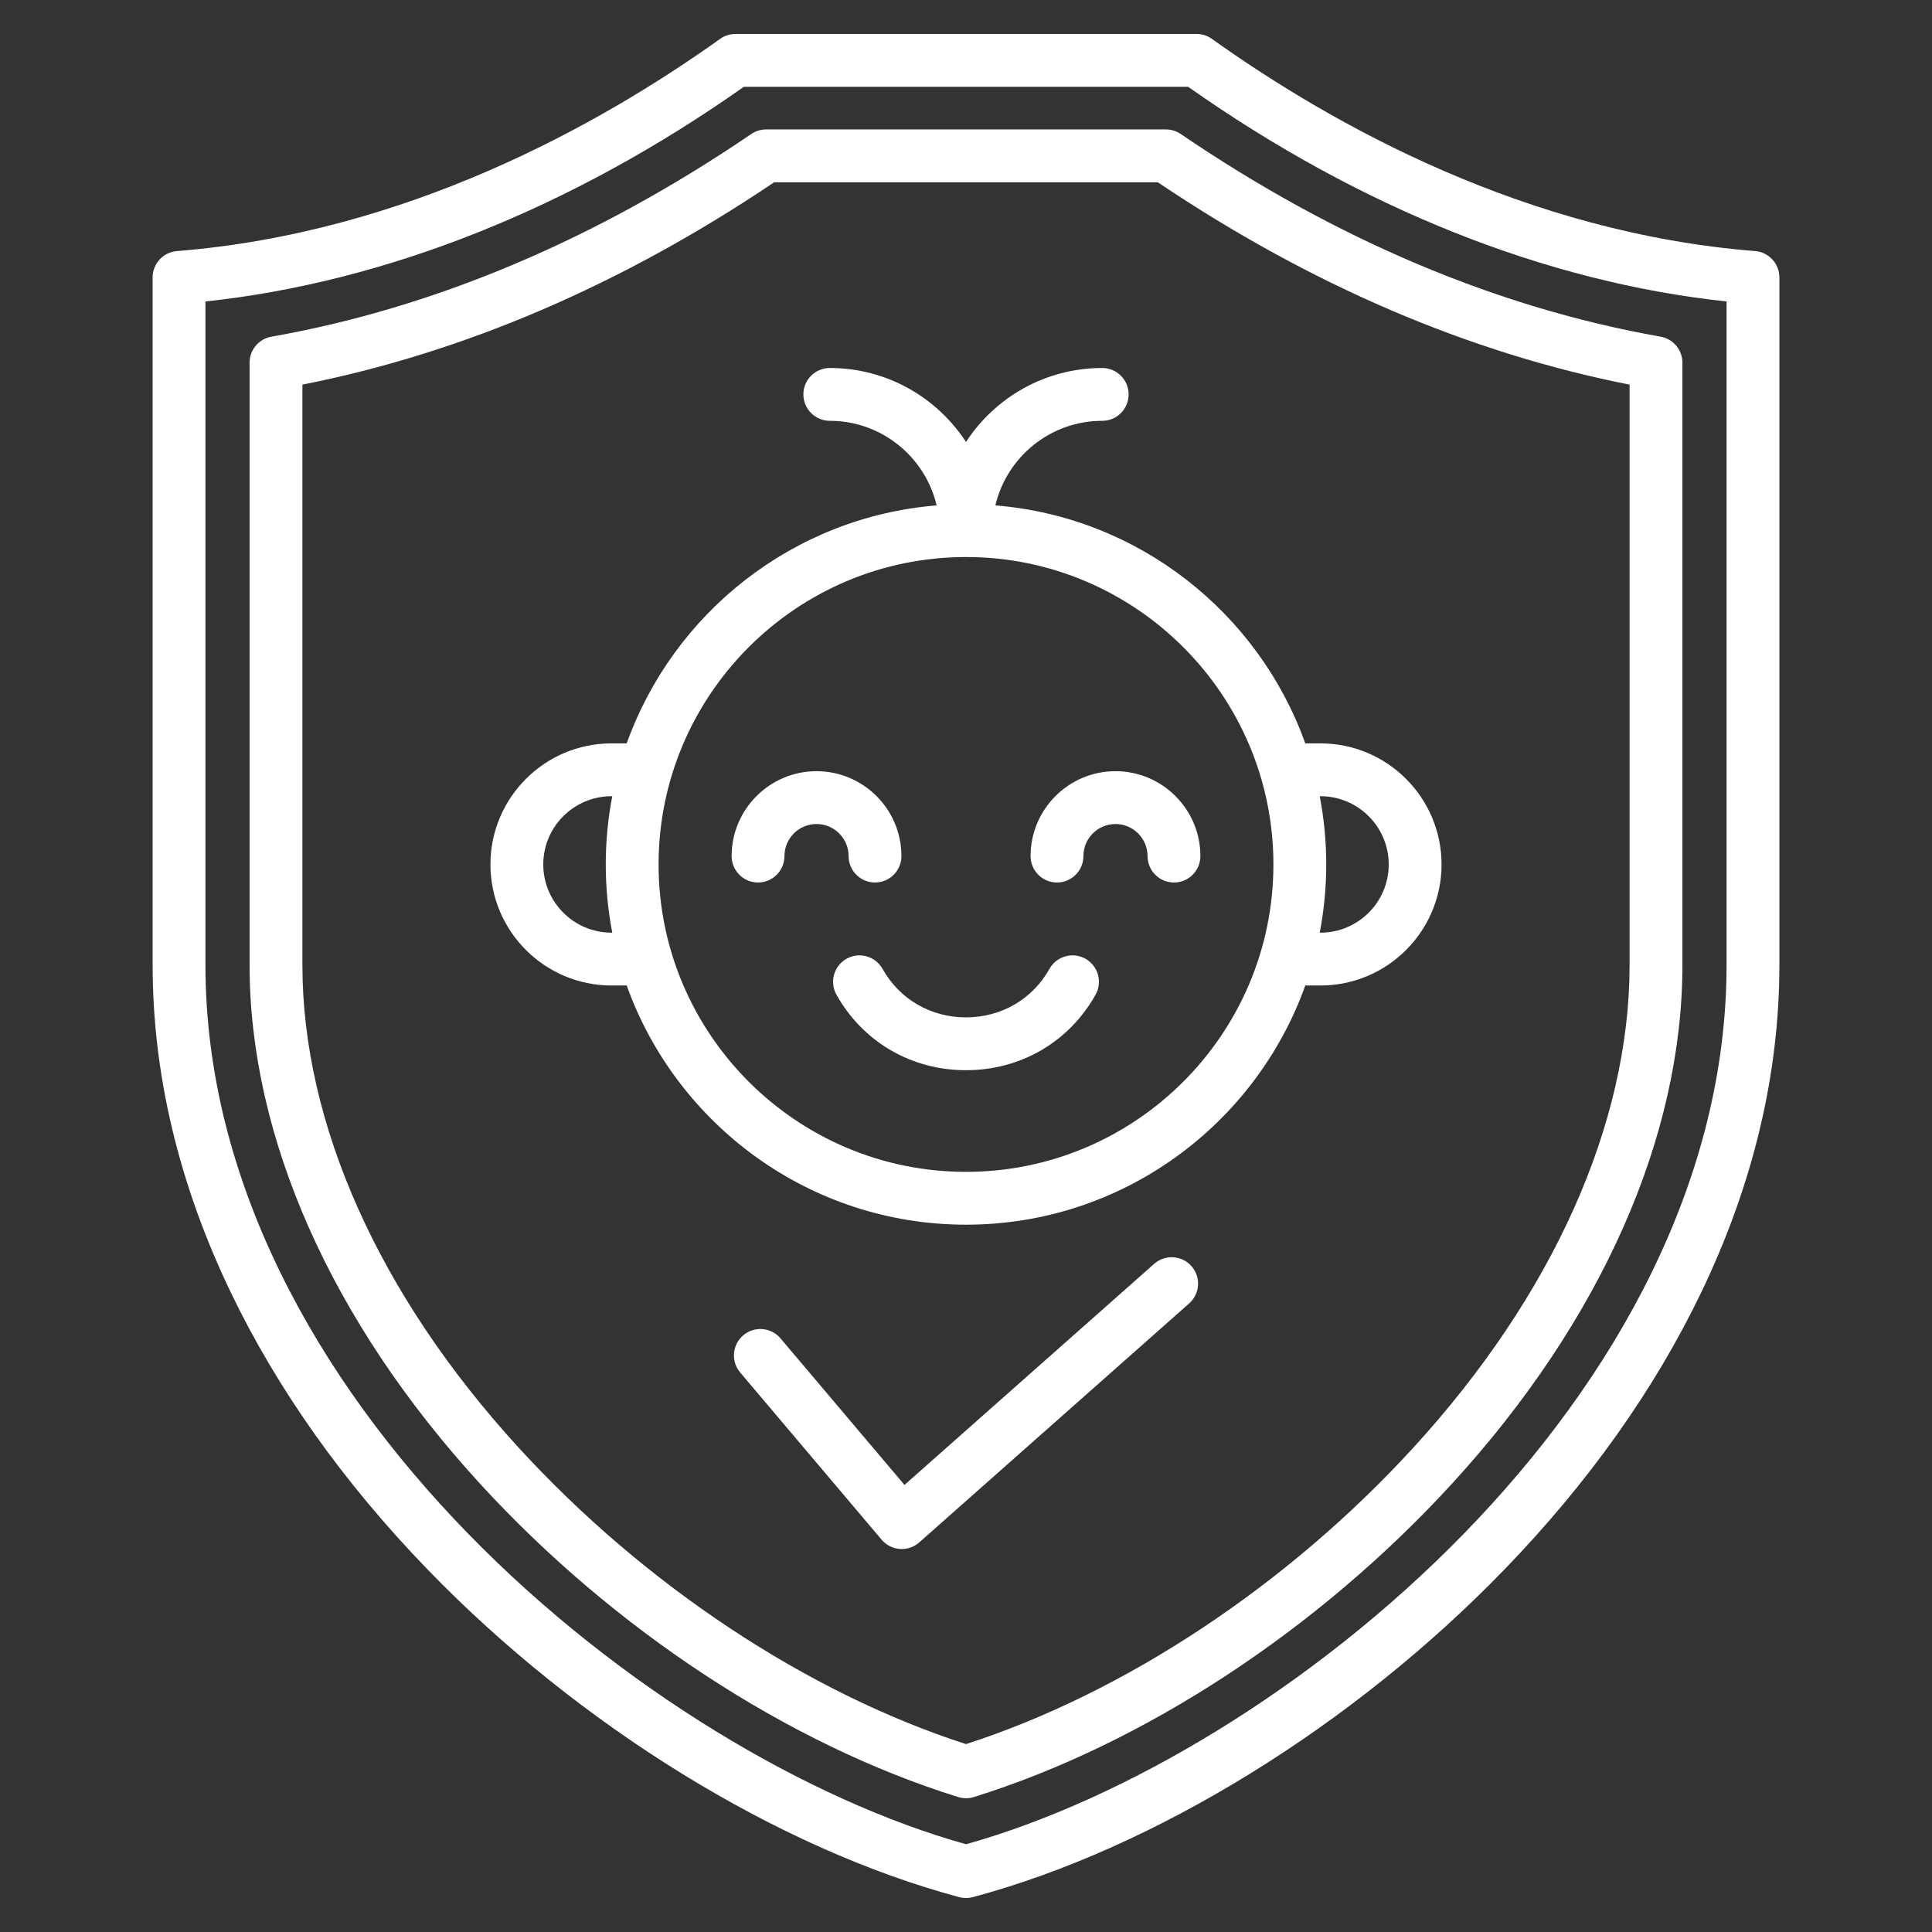
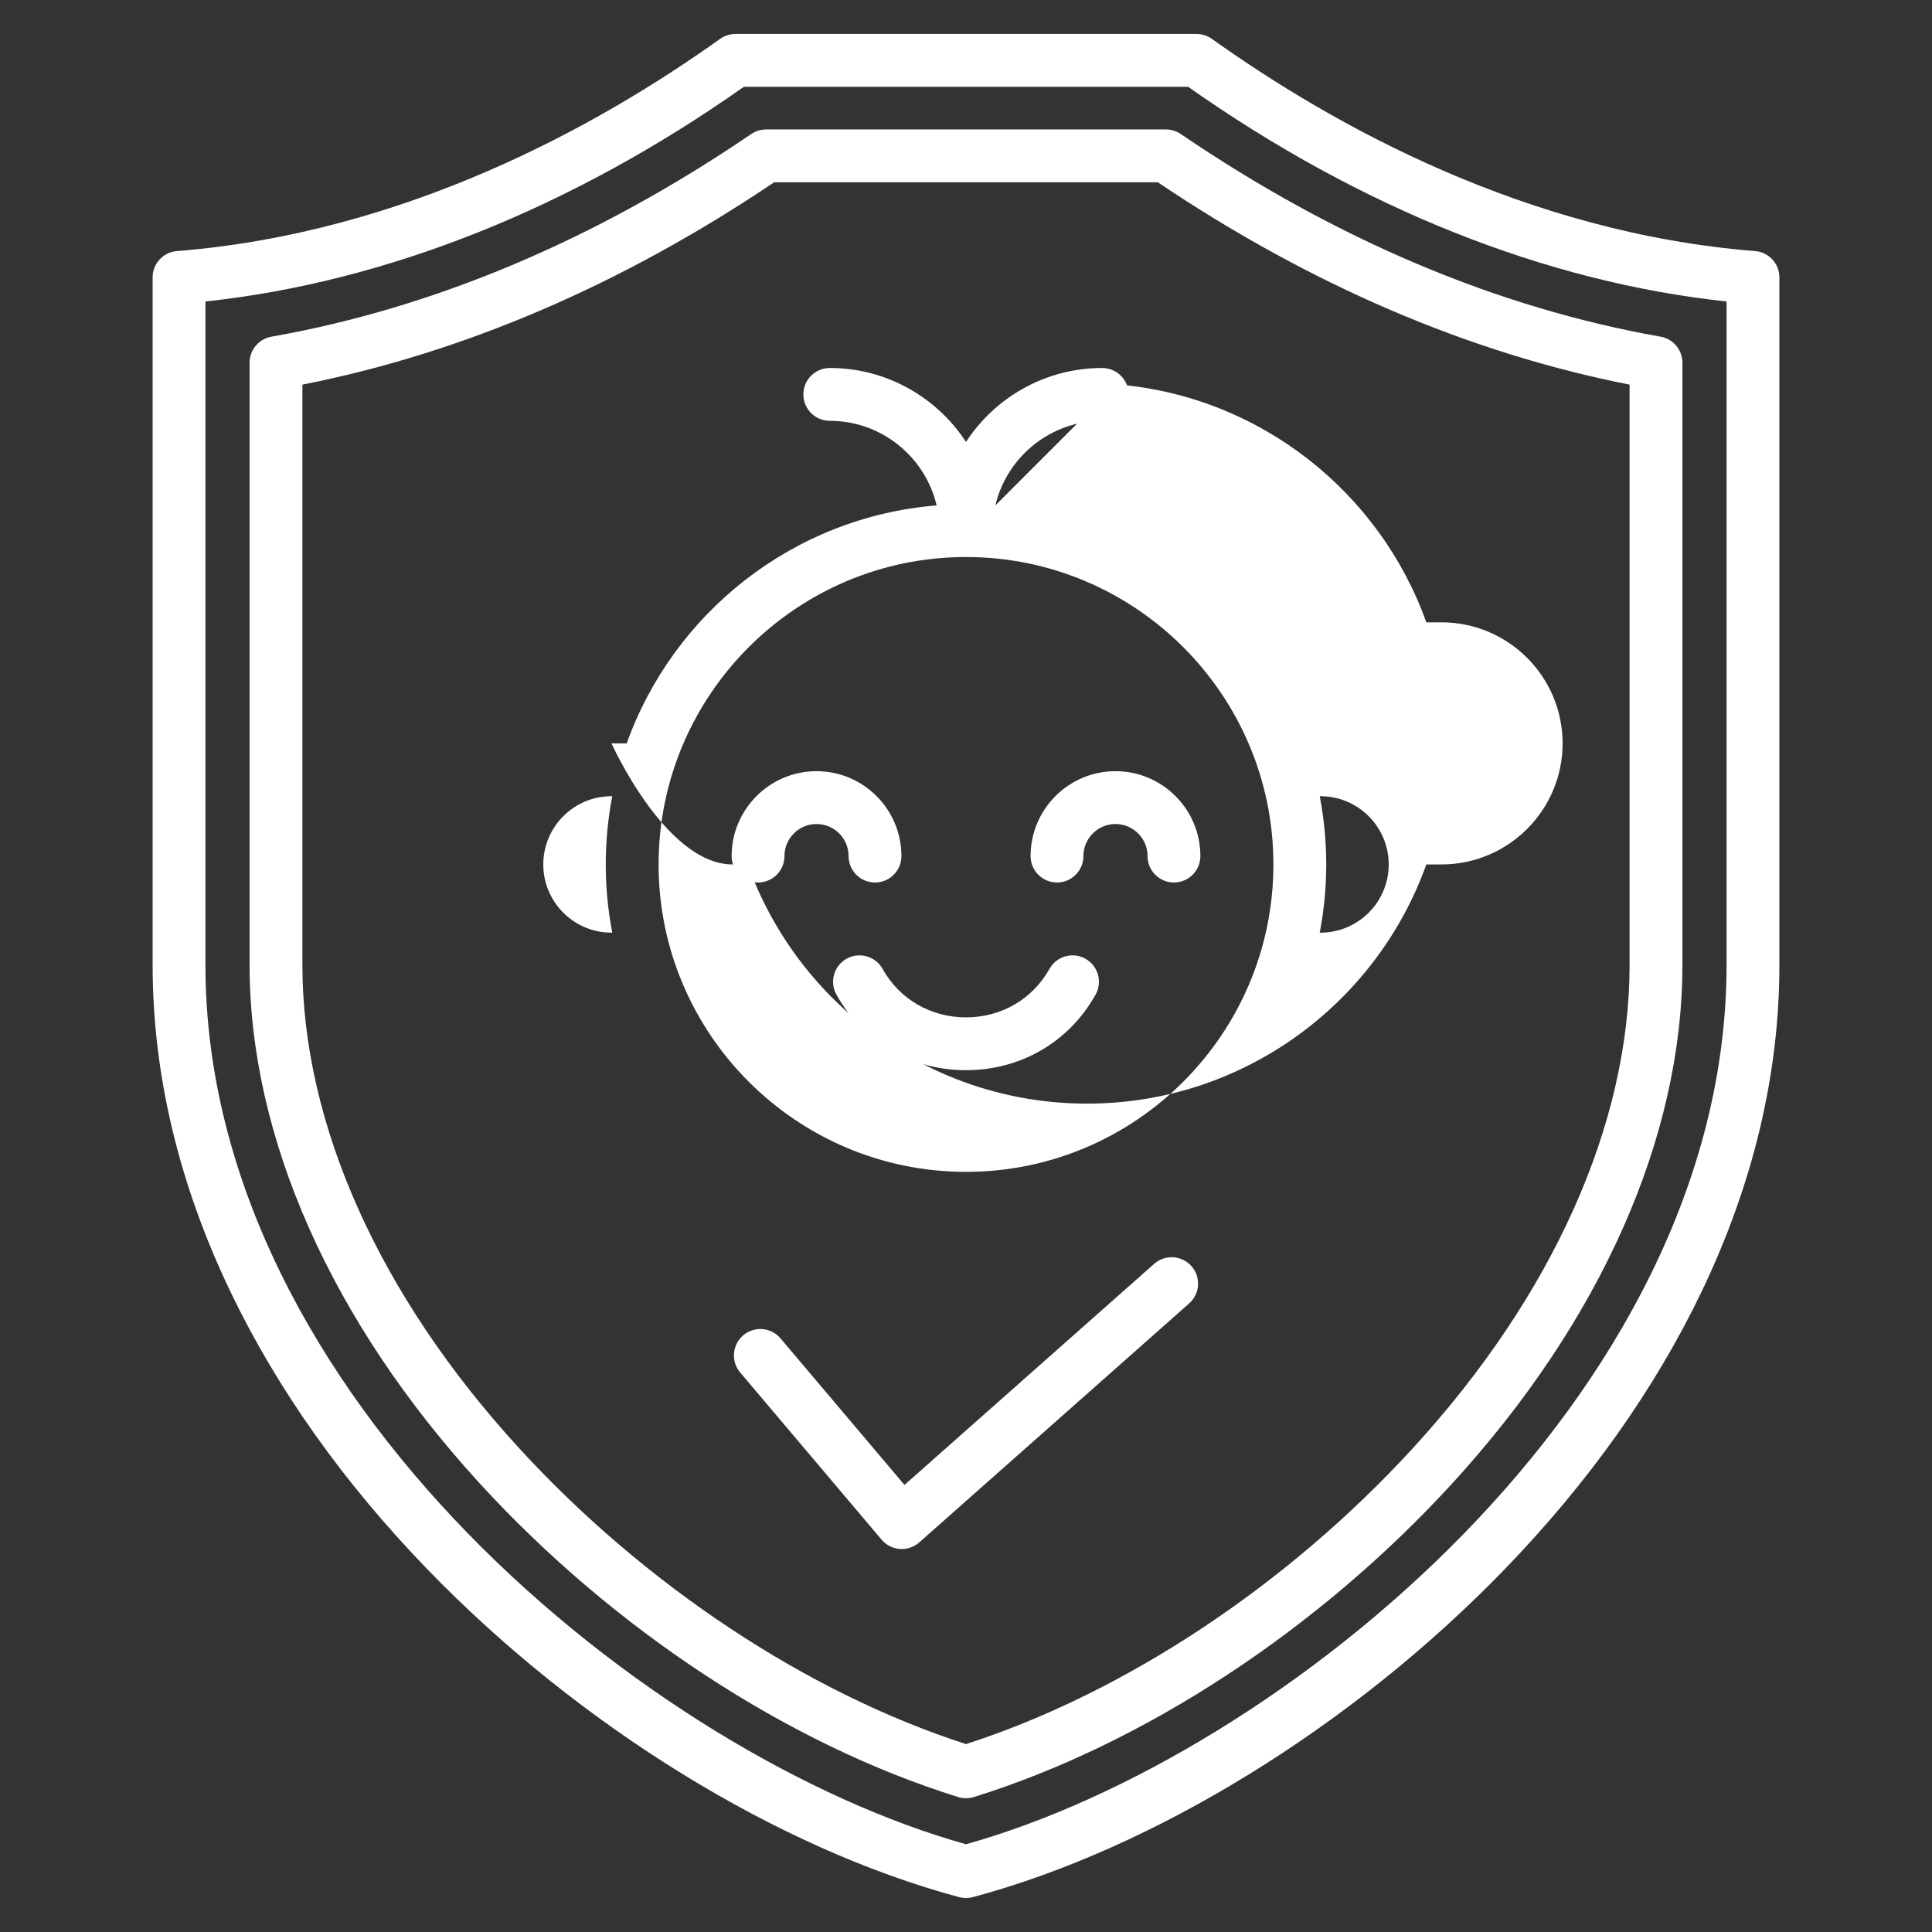
<svg xmlns="http://www.w3.org/2000/svg" id="Layer_1" viewBox="0 0 512 512" width="300" height="300" version="1.1">
  <rect x="0" y="0" width="512" height="512" fill="#333333" stroke="none" />
  <g transform="matrix(1,0,0,1,0,0)">
-     <path d="m465.111 66.537c-60.605-4.821-111.73-33.241-143.947-56.234-1.186-.848-2.608-1.303-4.066-1.303h-122.196c-1.458 0-2.88.455-4.066 1.302-32.216 22.993-83.341 51.414-143.946 56.234-3.639.29-6.445 3.327-6.445 6.978v182.217c0 28.994 6.977 58.203 20.735 86.816 12.362 25.708 29.879 50.374 52.063 73.312 40.164 41.529 92.854 74.016 140.946 86.902.593.159 1.202.239 1.811.239s1.218-.08 1.812-.238c48.092-12.886 100.782-45.373 140.945-86.902 22.185-22.938 39.701-47.604 52.063-73.312 13.759-28.613 20.735-57.822 20.735-86.816v-182.217c.001-3.651-2.805-6.689-6.444-6.978zm-7.555 189.194c0 114.43-118.513 209.842-201.556 233.012-83.042-23.169-201.556-118.582-201.556-233.012v-175.838c47.84-5.101 96.992-24.685 142.688-56.893h117.735c45.696 32.208 94.848 51.792 142.688 56.893v175.838zm-148.583-221.427h-105.946c-1.404 0-2.776.422-3.938 1.213-41.166 28.01-83.95 46.08-127.165 53.708-3.345.591-5.783 3.497-5.783 6.894v159.617c0 45.612 21.644 94.382 60.943 137.326 35.528 38.822 81.758 69.138 126.835 83.173.678.211 1.379.316 2.081.316s1.403-.105 2.081-.316c45.077-14.036 91.307-44.351 126.834-83.173 39.3-42.944 60.943-91.714 60.943-137.326v-159.618c0-3.396-2.438-6.303-5.783-6.894-43.215-7.628-85.999-25.698-127.164-53.708-1.161-.79-2.533-1.212-3.938-1.212zm122.885 221.431c0 42.104-20.339 87.518-57.271 127.874-33.354 36.447-76.465 64.998-118.587 78.598-42.123-13.6-85.233-42.151-118.588-78.598-36.932-40.356-57.271-85.77-57.271-127.874v-153.804c42.574-8.396 84.593-26.415 125.031-53.627h101.655c40.438 27.212 82.457 45.232 125.031 53.627zm-168.075-121.797c3.028-12.833 14.569-22.416 28.314-22.416 3.866 0 7-3.134 7-7s-3.134-7-7-7c-15.097 0-28.398 7.81-36.097 19.595-7.699-11.785-21-19.595-36.097-19.595-3.866 0-7 3.134-7 7s3.134 7 7 7c13.745 0 25.286 9.583 28.314 22.416-37.99 3.08-69.761 28.498-82.133 63.068h-4.031c-17.688 0-32.08 14.391-32.08 32.08s14.391 32.08 32.08 32.08h4.031c13.207 36.907 48.525 63.388 89.916 63.388s76.708-26.48 89.916-63.388h4.031c17.688 0 32.079-14.391 32.079-32.08 0-17.688-14.391-32.08-32.079-32.08h-4.031c-12.372-34.57-44.143-59.988-82.133-63.068zm-101.73 113.228c-9.969 0-18.08-8.11-18.08-18.08 0-9.969 8.11-18.08 18.08-18.08h.204c-1.127 5.857-1.725 11.9-1.725 18.081 0 6.18.597 12.223 1.725 18.079zm187.893-36.16c9.969 0 18.079 8.11 18.079 18.08s-8.11 18.08-18.079 18.08h-.204c1.127-5.856 1.725-11.899 1.725-18.079 0-6.181-.598-12.224-1.725-18.081zm-93.946 99.548c-44.921 0-81.467-36.546-81.467-81.467s36.546-81.467 81.467-81.467 81.467 36.546 81.467 81.467-36.546 81.467-81.467 81.467zm-39.613-92.181c-4.687 0-8.5 3.813-8.5 8.5 0 3.866-3.134 7-7 7s-7-3.134-7-7c0-12.406 10.093-22.5 22.5-22.5s22.5 10.094 22.5 22.5c0 3.866-3.134 7-7 7s-7-3.134-7-7c-.001-4.687-3.814-8.5-8.5-8.5zm101.726 8.5c0 3.866-3.134 7-7 7s-7-3.134-7-7c0-4.687-3.813-8.5-8.5-8.5s-8.5 3.813-8.5 8.5c0 3.866-3.134 7-7 7s-7-3.134-7-7c0-12.406 10.093-22.5 22.5-22.5s22.5 10.094 22.5 22.5zm-27.778 36.727c-7.012 12.532-19.849 20.015-34.335 20.015-14.487 0-27.323-7.482-34.334-20.015-1.887-3.374-.683-7.639 2.691-9.527 3.375-1.888 7.639-.683 9.527 2.691 4.502 8.046 12.77 12.85 22.117 12.85s17.616-4.804 22.118-12.851c1.888-3.374 6.154-4.578 9.527-2.691 3.372 1.888 4.576 6.154 2.689 9.528zm25.408 71.934c2.563 2.895 2.294 7.318-.601 9.881l-71.525 63.333c-1.284 1.137-2.937 1.759-4.64 1.759-.168 0-.335-.006-.504-.018-1.879-.136-3.624-1.023-4.841-2.461l-37.478-44.304c-2.497-2.952-2.128-7.368.823-9.865 2.952-2.497 7.369-2.128 9.865.823l32.854 38.837 66.166-58.586c2.893-2.562 7.318-2.293 9.881.601z" fill="#ffffff" fill-opacity="1" data-original-color="#000000ff" stroke="none" stroke-opacity="1" />
+     <path d="m465.111 66.537c-60.605-4.821-111.73-33.241-143.947-56.234-1.186-.848-2.608-1.303-4.066-1.303h-122.196c-1.458 0-2.88.455-4.066 1.302-32.216 22.993-83.341 51.414-143.946 56.234-3.639.29-6.445 3.327-6.445 6.978v182.217c0 28.994 6.977 58.203 20.735 86.816 12.362 25.708 29.879 50.374 52.063 73.312 40.164 41.529 92.854 74.016 140.946 86.902.593.159 1.202.239 1.811.239s1.218-.08 1.812-.238c48.092-12.886 100.782-45.373 140.945-86.902 22.185-22.938 39.701-47.604 52.063-73.312 13.759-28.613 20.735-57.822 20.735-86.816v-182.217c.001-3.651-2.805-6.689-6.444-6.978zm-7.555 189.194c0 114.43-118.513 209.842-201.556 233.012-83.042-23.169-201.556-118.582-201.556-233.012v-175.838c47.84-5.101 96.992-24.685 142.688-56.893h117.735c45.696 32.208 94.848 51.792 142.688 56.893v175.838zm-148.583-221.427h-105.946c-1.404 0-2.776.422-3.938 1.213-41.166 28.01-83.95 46.08-127.165 53.708-3.345.591-5.783 3.497-5.783 6.894v159.617c0 45.612 21.644 94.382 60.943 137.326 35.528 38.822 81.758 69.138 126.835 83.173.678.211 1.379.316 2.081.316s1.403-.105 2.081-.316c45.077-14.036 91.307-44.351 126.834-83.173 39.3-42.944 60.943-91.714 60.943-137.326v-159.618c0-3.396-2.438-6.303-5.783-6.894-43.215-7.628-85.999-25.698-127.164-53.708-1.161-.79-2.533-1.212-3.938-1.212zm122.885 221.431c0 42.104-20.339 87.518-57.271 127.874-33.354 36.447-76.465 64.998-118.587 78.598-42.123-13.6-85.233-42.151-118.588-78.598-36.932-40.356-57.271-85.77-57.271-127.874v-153.804c42.574-8.396 84.593-26.415 125.031-53.627h101.655c40.438 27.212 82.457 45.232 125.031 53.627zm-168.075-121.797c3.028-12.833 14.569-22.416 28.314-22.416 3.866 0 7-3.134 7-7s-3.134-7-7-7c-15.097 0-28.398 7.81-36.097 19.595-7.699-11.785-21-19.595-36.097-19.595-3.866 0-7 3.134-7 7s3.134 7 7 7c13.745 0 25.286 9.583 28.314 22.416-37.99 3.08-69.761 28.498-82.133 63.068h-4.031s14.391 32.08 32.08 32.08h4.031c13.207 36.907 48.525 63.388 89.916 63.388s76.708-26.48 89.916-63.388h4.031c17.688 0 32.079-14.391 32.079-32.08 0-17.688-14.391-32.08-32.079-32.08h-4.031c-12.372-34.57-44.143-59.988-82.133-63.068zm-101.73 113.228c-9.969 0-18.08-8.11-18.08-18.08 0-9.969 8.11-18.08 18.08-18.08h.204c-1.127 5.857-1.725 11.9-1.725 18.081 0 6.18.597 12.223 1.725 18.079zm187.893-36.16c9.969 0 18.079 8.11 18.079 18.08s-8.11 18.08-18.079 18.08h-.204c1.127-5.856 1.725-11.899 1.725-18.079 0-6.181-.598-12.224-1.725-18.081zm-93.946 99.548c-44.921 0-81.467-36.546-81.467-81.467s36.546-81.467 81.467-81.467 81.467 36.546 81.467 81.467-36.546 81.467-81.467 81.467zm-39.613-92.181c-4.687 0-8.5 3.813-8.5 8.5 0 3.866-3.134 7-7 7s-7-3.134-7-7c0-12.406 10.093-22.5 22.5-22.5s22.5 10.094 22.5 22.5c0 3.866-3.134 7-7 7s-7-3.134-7-7c-.001-4.687-3.814-8.5-8.5-8.5zm101.726 8.5c0 3.866-3.134 7-7 7s-7-3.134-7-7c0-4.687-3.813-8.5-8.5-8.5s-8.5 3.813-8.5 8.5c0 3.866-3.134 7-7 7s-7-3.134-7-7c0-12.406 10.093-22.5 22.5-22.5s22.5 10.094 22.5 22.5zm-27.778 36.727c-7.012 12.532-19.849 20.015-34.335 20.015-14.487 0-27.323-7.482-34.334-20.015-1.887-3.374-.683-7.639 2.691-9.527 3.375-1.888 7.639-.683 9.527 2.691 4.502 8.046 12.77 12.85 22.117 12.85s17.616-4.804 22.118-12.851c1.888-3.374 6.154-4.578 9.527-2.691 3.372 1.888 4.576 6.154 2.689 9.528zm25.408 71.934c2.563 2.895 2.294 7.318-.601 9.881l-71.525 63.333c-1.284 1.137-2.937 1.759-4.64 1.759-.168 0-.335-.006-.504-.018-1.879-.136-3.624-1.023-4.841-2.461l-37.478-44.304c-2.497-2.952-2.128-7.368.823-9.865 2.952-2.497 7.369-2.128 9.865.823l32.854 38.837 66.166-58.586c2.893-2.562 7.318-2.293 9.881.601z" fill="#ffffff" fill-opacity="1" data-original-color="#000000ff" stroke="none" stroke-opacity="1" />
  </g>
</svg>